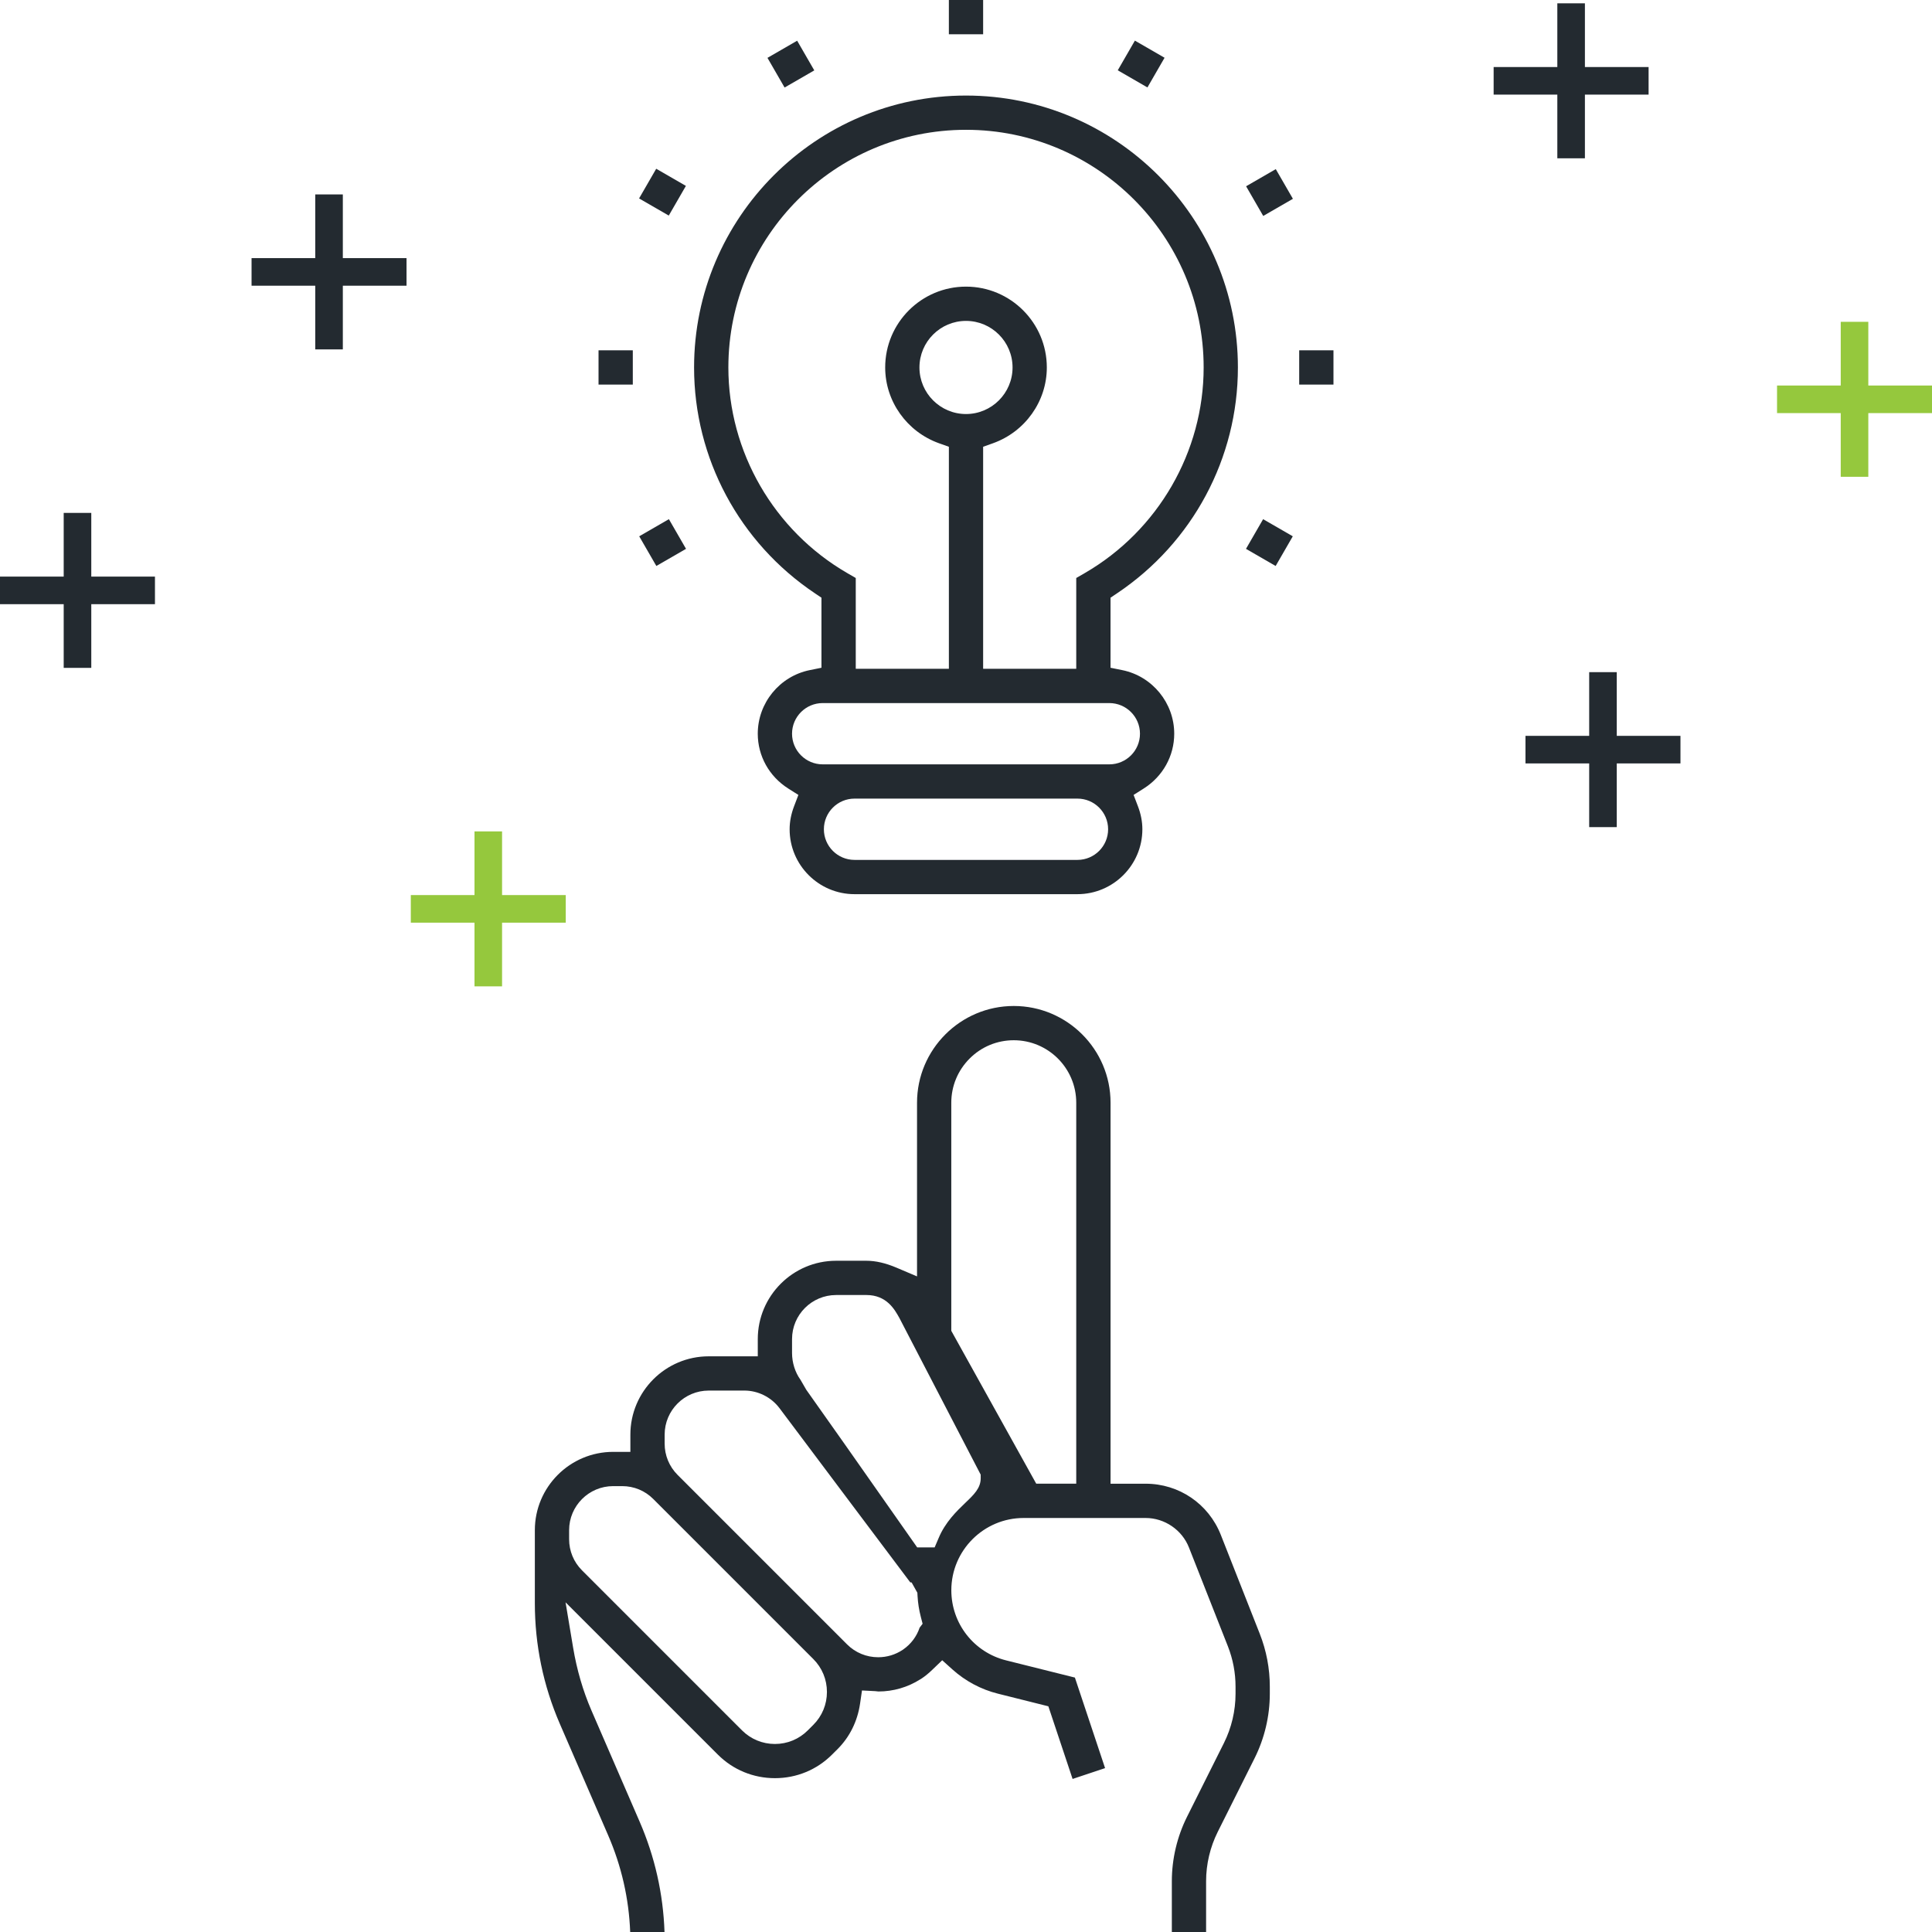
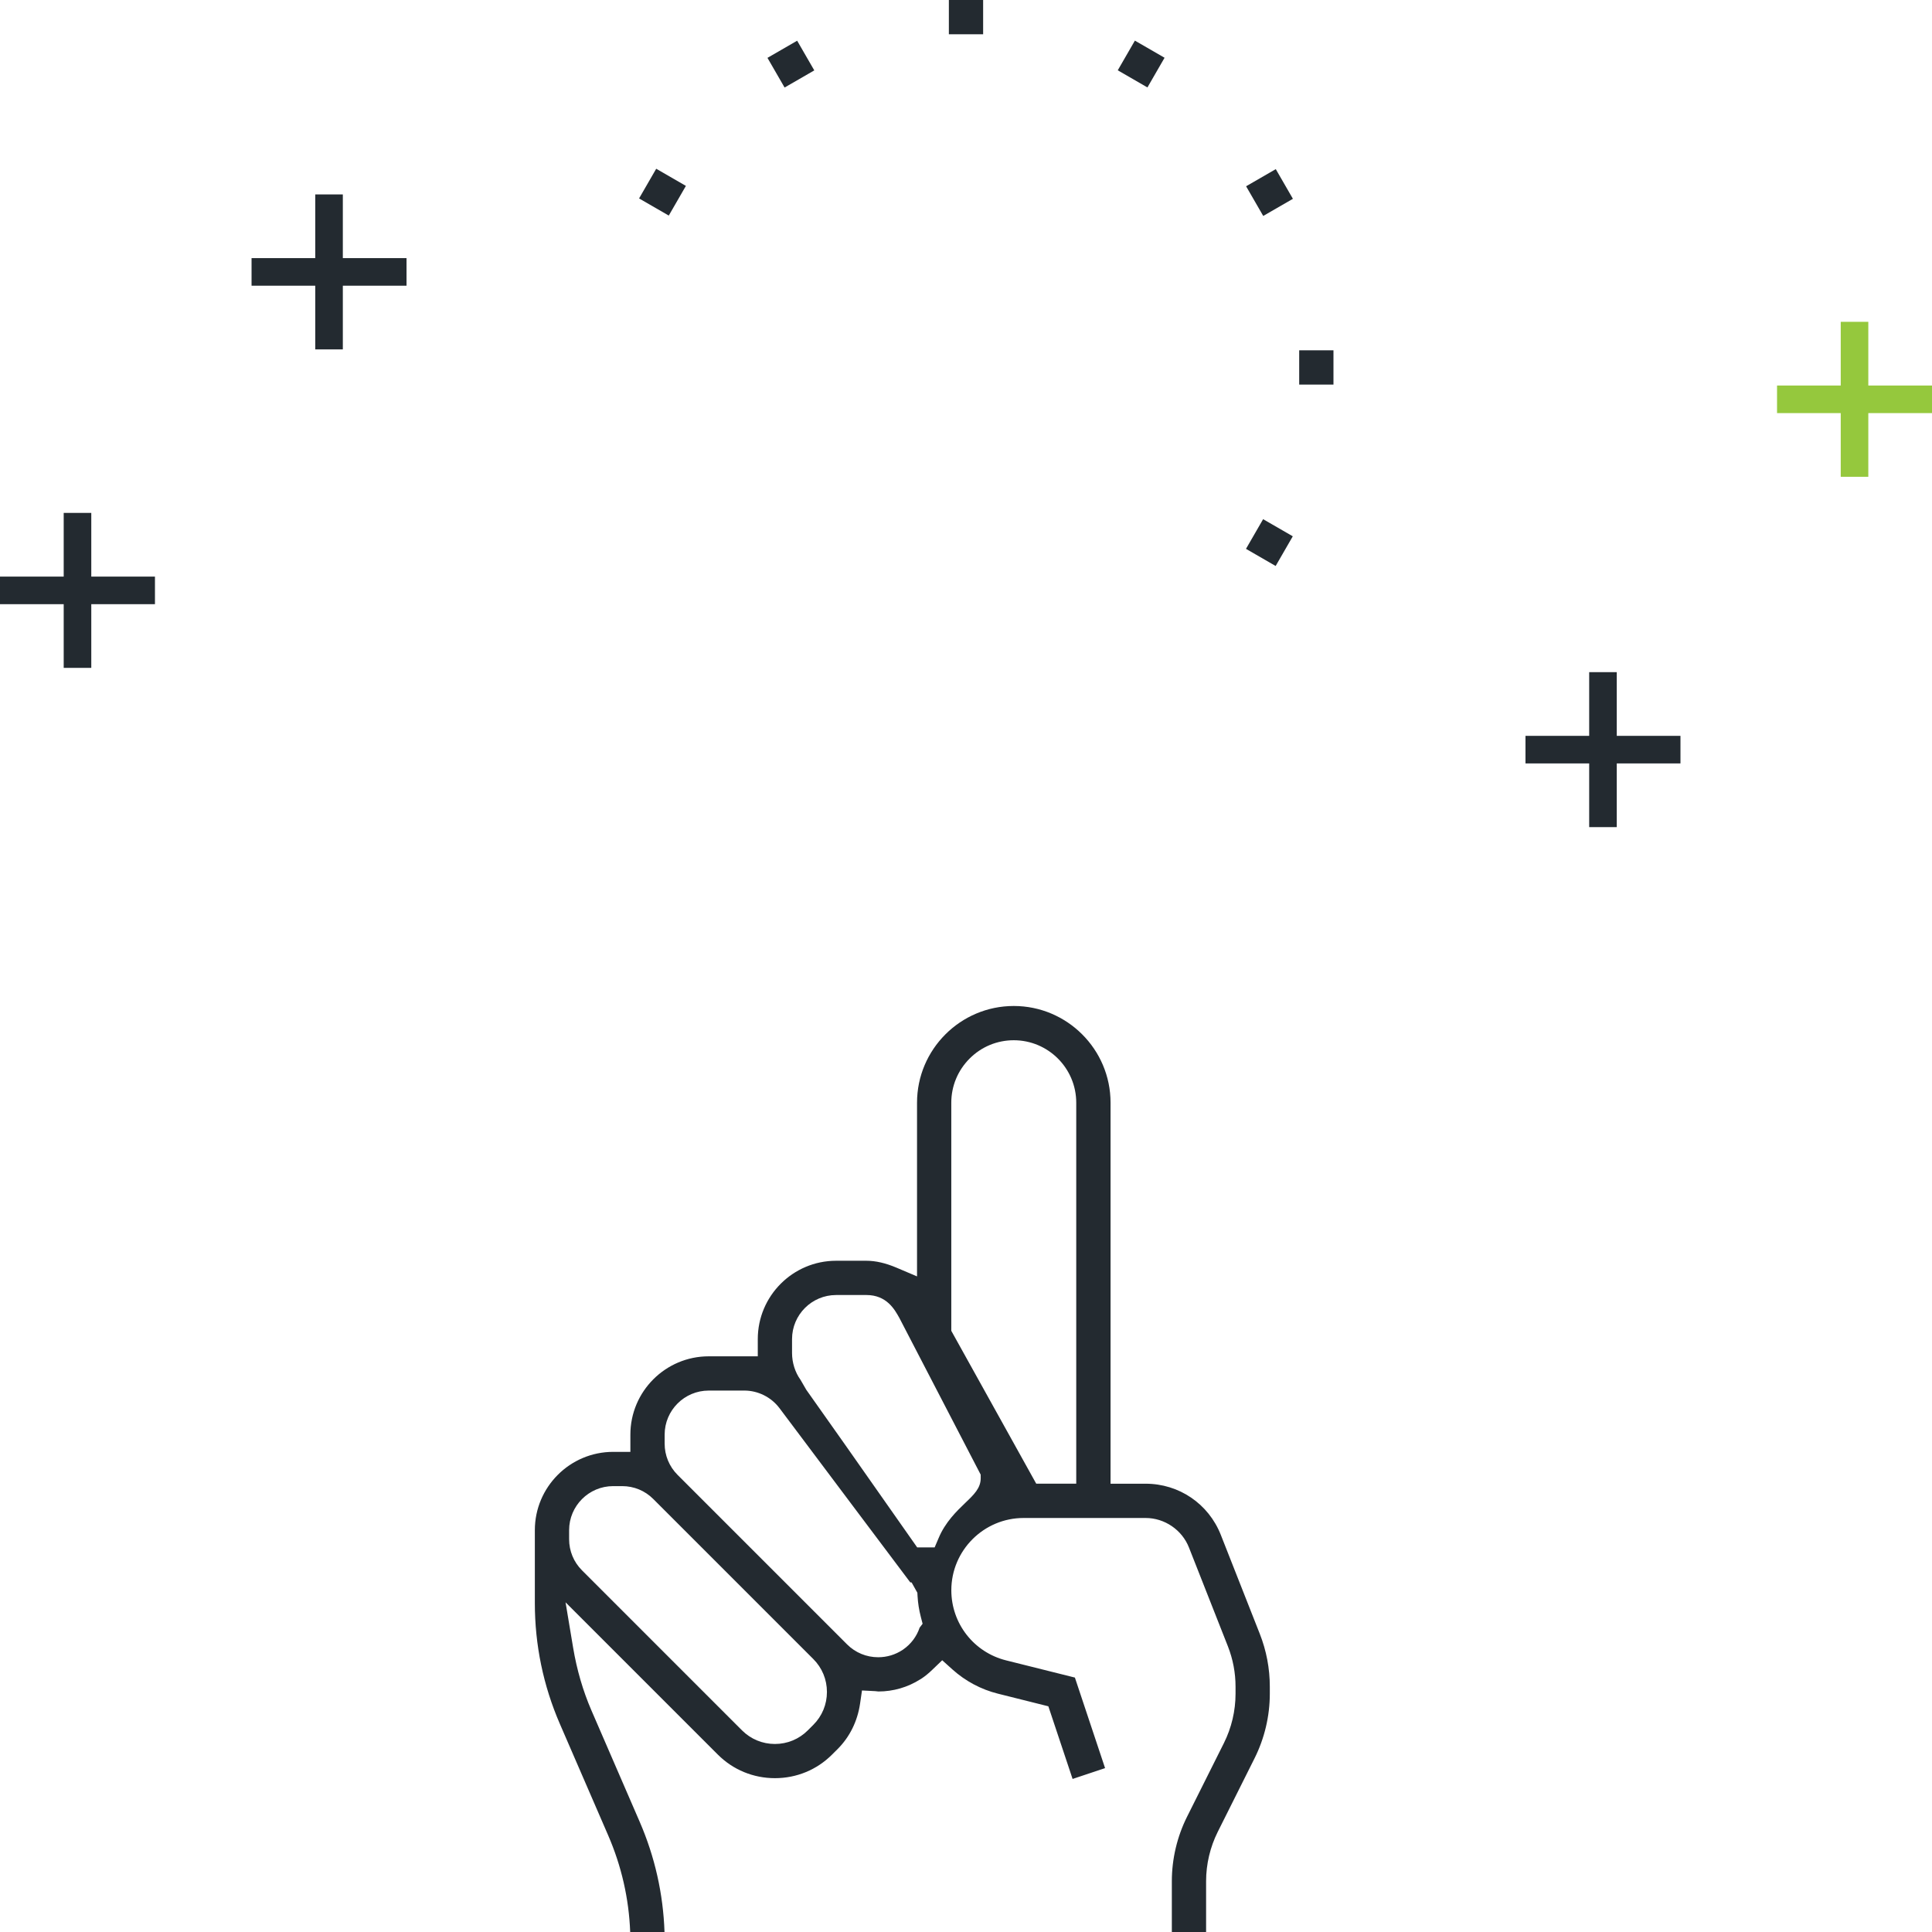
<svg xmlns="http://www.w3.org/2000/svg" version="1.1" id="Layer_1" x="0px" y="0px" width="145px" height="145px" viewBox="0 0 145 145" enable-background="new 0 0 145 145" xml:space="preserve">
-   <path fill="#232A30" d="M64.134,67.109c-2.686,0-4.871-2.186-4.871-4.872c0-0.567,0.113-1.15,0.336-1.732l0.322-0.844l-0.764-0.483  c-1.431-0.907-2.285-2.443-2.285-4.111c0-2.306,1.638-4.312,3.896-4.772l0.884-0.179v-5.258l-0.489-0.328  c-5.681-3.807-9.071-10.144-9.071-16.95c0-11.253,9.155-20.408,20.407-20.408c11.253,0,20.408,9.155,20.408,20.408  c0,6.806-3.392,13.143-9.071,16.95l-0.489,0.328v5.258l0.884,0.179c2.259,0.46,3.897,2.468,3.897,4.772  c0,1.668-0.854,3.204-2.287,4.111l-0.763,0.482l0.323,0.844c0.224,0.583,0.336,1.167,0.336,1.733c0,2.686-2.187,4.872-4.872,4.872  H64.134z M64.134,59.937c-1.268,0-2.3,1.032-2.3,2.301c0,1.268,1.032,2.299,2.3,2.299h16.732c1.268,0,2.3-1.031,2.3-2.299  c0-1.269-1.032-2.301-2.3-2.301H64.134z M61.744,52.767c-1.268,0-2.3,1.032-2.3,2.3c0,1.268,1.032,2.299,2.3,2.299h21.513  c1.269,0,2.3-1.032,2.3-2.299c0-1.268-1.031-2.3-2.3-2.3H61.744z M72.5,21.512c3.345,0,6.066,2.72,6.066,6.066  c0,2.54-1.626,4.828-4.047,5.691l-0.733,0.261v16.664h6.988v-6.814l0.643-0.371c5.501-3.188,8.919-9.101,8.919-15.431  c0-9.835-8.001-17.836-17.836-17.836c-9.834,0-17.835,8.001-17.835,17.836c0,6.331,3.417,12.243,8.918,15.431l0.643,0.371v6.814  h6.989V33.531l-0.733-0.261c-2.42-0.864-4.047-3.152-4.047-5.691C66.434,24.232,69.154,21.512,72.5,21.512 M72.5,24.084  c-1.927,0-3.494,1.567-3.494,3.495c0,1.927,1.567,3.495,3.494,3.495s3.494-1.568,3.494-3.495  C75.994,25.651,74.427,24.084,72.5,24.084" />
  <path fill="#232A30" d="M47.297,145c-0.096-2.506-0.652-4.945-1.654-7.257l-3.624-8.362c-1.247-2.879-1.878-5.929-1.878-9.065  v-5.473c0-3.241,2.637-5.878,5.878-5.878h1.292v-1.294c0-3.241,2.638-5.877,5.878-5.877h3.684v-1.293  c0-3.241,2.637-5.879,5.878-5.879h2.269c0.701,0,1.443,0.171,2.269,0.521l1.536,0.653V82.761c0-4.002,3.258-7.26,7.262-7.26  s7.262,3.258,7.262,7.26v28.594h2.632c2.509,0,4.724,1.508,5.644,3.842l2.922,7.418c0.501,1.272,0.755,2.61,0.755,3.975v0.525  c0,1.676-0.396,3.351-1.145,4.847l-2.765,5.526c-0.569,1.14-0.872,2.42-0.872,3.701v3.811h-2.571v-3.811  c0-1.673,0.396-3.349,1.145-4.846l2.764-5.525c0.571-1.143,0.872-2.422,0.872-3.703v-0.525c0-1.04-0.193-2.06-0.573-3.029  l-2.925-7.422c-0.521-1.322-1.828-2.212-3.25-2.212h-9.157c-2.991,0-5.426,2.434-5.426,5.425c0,2.495,1.691,4.658,4.113,5.262  l5.161,1.29l2.265,6.796l-2.438,0.813l-1.819-5.453l-3.793-0.95c-1.256-0.313-2.435-0.942-3.41-1.819l-0.763-0.687l-0.741,0.712  c-0.279,0.269-0.539,0.481-0.792,0.65l-0.115,0.071c-0.941,0.597-2.026,0.911-3.142,0.911c-0.09-0.015-0.159-0.021-0.228-0.025  l-1.003-0.051l-0.145,0.994c-0.194,1.318-0.777,2.496-1.688,3.407l-0.411,0.409c-1.143,1.145-2.667,1.772-4.289,1.772  s-3.146-0.628-4.289-1.772l-11.426-11.426l0.568,3.402c0.278,1.661,0.739,3.241,1.369,4.699l3.624,8.363  c1.142,2.635,1.769,5.419,1.866,8.28H47.297z M46.019,111.536c-1.823,0-3.306,1.484-3.306,3.307v0.676  c0,0.884,0.344,1.716,0.969,2.34l12.006,12.007c0.661,0.66,1.538,1.023,2.471,1.023c0.934,0,1.811-0.363,2.47-1.023l0.412-0.412  c0.66-0.66,1.023-1.538,1.022-2.471c0-0.935-0.364-1.813-1.026-2.473l-12.005-12.005c-0.62-0.624-1.451-0.969-2.336-0.969H46.019z   M53.189,104.365c-1.822,0-3.306,1.482-3.306,3.306v0.676c0,0.882,0.342,1.712,0.963,2.338l12.729,12.729  c0.623,0.622,1.453,0.965,2.336,0.965c0.653,0,1.287-0.19,1.83-0.551l0.049-0.033c0.58-0.405,1.005-0.97,1.229-1.634l0.224-0.294  l-0.135-0.521c-0.133-0.512-0.214-1.034-0.244-1.553l-0.014-0.253l-0.43-0.771l-0.104-0.011l-4.273-5.688l-5.544-7.389  c-0.624-0.825-1.61-1.316-2.639-1.316H53.189z M62.75,97.194c-1.822,0-3.306,1.482-3.306,3.307v1.046  c0,0.718,0.23,1.449,0.632,2.005l0.434,0.75l2.871,4.063l5.455,7.77h1.311l0.29-0.68c0.5-1.213,1.374-2.051,2.012-2.663  c0.646-0.617,1.156-1.107,1.154-1.848l-0.001-0.269l-6.099-11.753c-0.361-0.651-0.958-1.729-2.483-1.729H62.75z M76.086,78.072  c-1.252,0-2.43,0.488-3.315,1.375s-1.375,2.064-1.375,3.315v17.118l6.376,11.474h3.002V82.763  C80.774,80.177,78.673,78.072,76.086,78.072" />
  <rect x="71.214" fill="#232A30" width="2.572" height="2.572" />
  <rect x="58.068" y="3.523" transform="matrix(-0.866 0.5 -0.5 -0.866 113.162 -20.7)" fill="#232A30" width="2.573" height="2.572" />
  <rect x="48.443" y="13.146" transform="matrix(-0.5 0.866 -0.866 -0.5 87.084 -21.427)" fill="#232A30" width="2.572" height="2.573" />
-   <rect x="44.921" y="26.292" fill="#232A30" width="2.572" height="2.572" />
-   <rect x="48.443" y="39.44" transform="matrix(-0.866 0.5 -0.5 -0.866 113.159 51.125)" fill="#232A30" width="2.572" height="2.572" />
  <rect x="93.981" y="39.436" transform="matrix(-0.5 0.866 -0.866 -0.5 178.168 -21.419)" fill="#232A30" width="2.572" height="2.571" />
  <rect x="97.507" y="26.292" fill="#232A30" width="2.572" height="2.572" />
  <rect x="93.986" y="13.15" transform="matrix(-0.866 0.5 -0.5 -0.866 185.002 -20.684)" fill="#232A30" width="2.572" height="2.572" />
  <rect x="84.358" y="3.521" transform="matrix(-0.5 0.866 -0.866 -0.5 132.631 -66.959)" fill="#232A30" width="2.572" height="2.572" />
  <polygon fill="#95C83D" points="138.15,35.784 138.15,31.004 133.37,31.004 133.37,28.934 138.15,28.934 138.15,24.153   140.22,24.153 140.22,28.934 145,28.934 145,31.004 140.22,31.004 140.22,35.784 " />
-   <polygon fill="#232A30" points="116.88,11.881 116.88,7.101 112.1,7.101 112.1,5.031 116.88,5.031 116.88,0.25 118.95,0.25   118.95,5.031 123.73,5.031 123.73,7.101 118.95,7.101 118.95,11.881 " />
  <polygon fill="#232A30" points="4.781,50.125 4.781,45.345 0,45.345 0,43.275 4.781,43.275 4.781,38.494 6.851,38.494 6.851,43.275   11.63,43.275 11.63,45.345 6.851,45.345 6.851,50.125 " />
  <polygon fill="#232A30" points="23.66,26.223 23.66,21.443 18.88,21.443 18.88,19.373 23.66,19.373 23.66,14.592 25.73,14.592   25.73,19.373 30.511,19.373 30.511,21.443 25.73,21.443 25.73,26.223 " />
-   <polygon fill="#95C83D" points="35.612,74.028 35.612,69.248 30.832,69.248 30.832,67.177 35.612,67.177 35.612,62.398   37.681,62.398 37.681,67.177 42.461,67.177 42.461,69.248 37.681,69.248 37.681,74.028 " />
  <polygon fill="#232A30" points="119.271,62.077 119.271,57.296 114.49,57.296 114.49,55.227 119.271,55.227 119.271,50.446   121.341,50.446 121.341,55.227 126.122,55.227 126.122,57.296 121.341,57.296 121.341,62.077 " />
</svg>